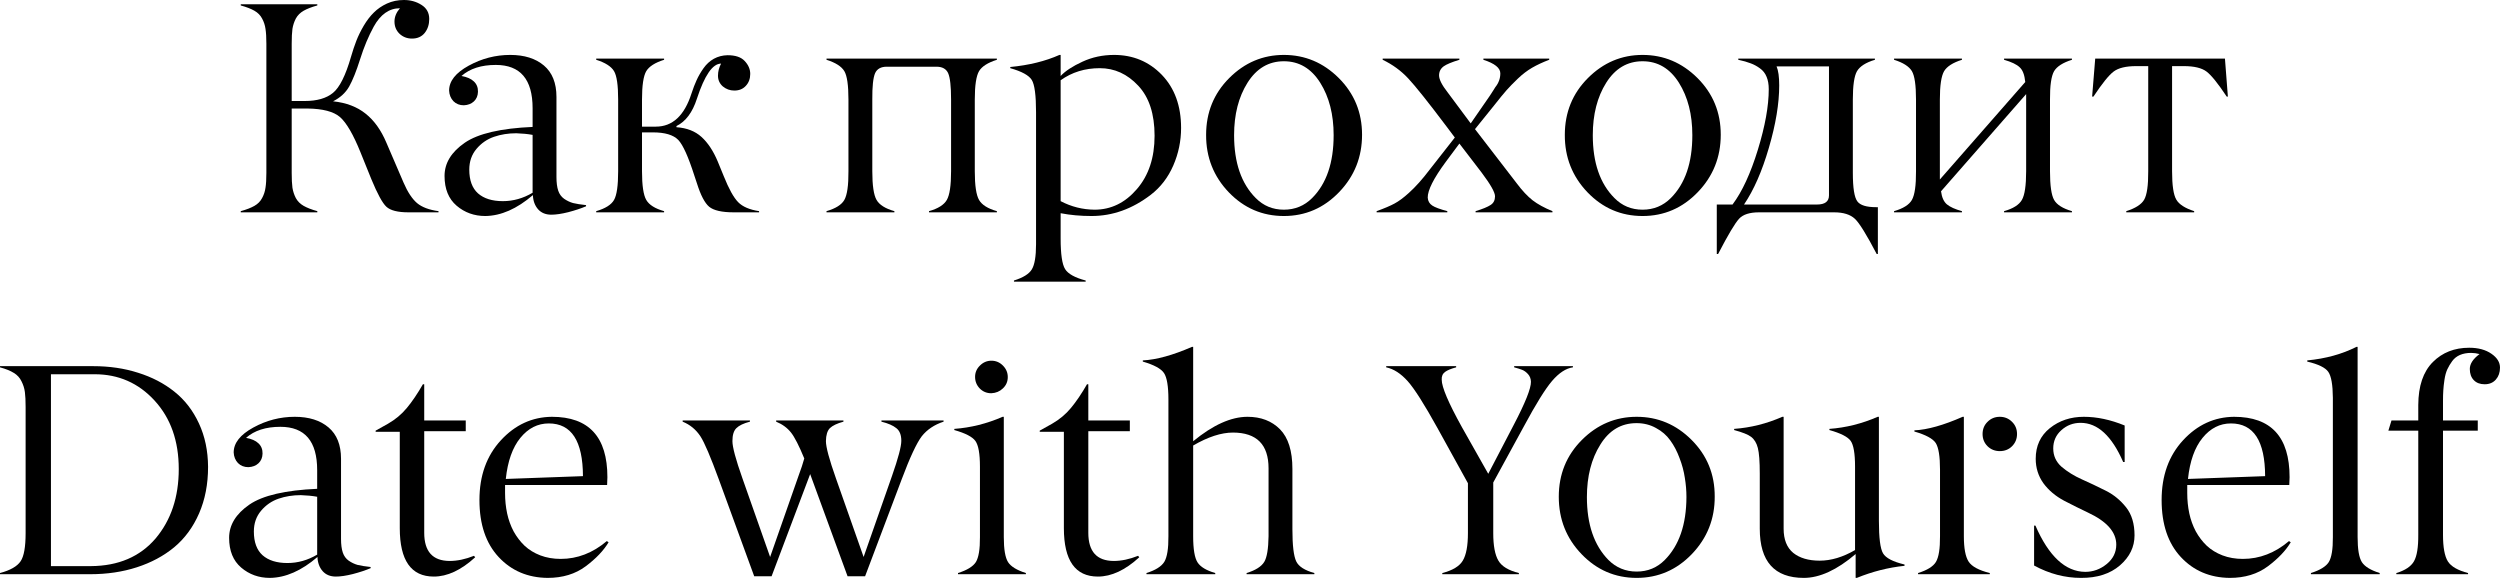
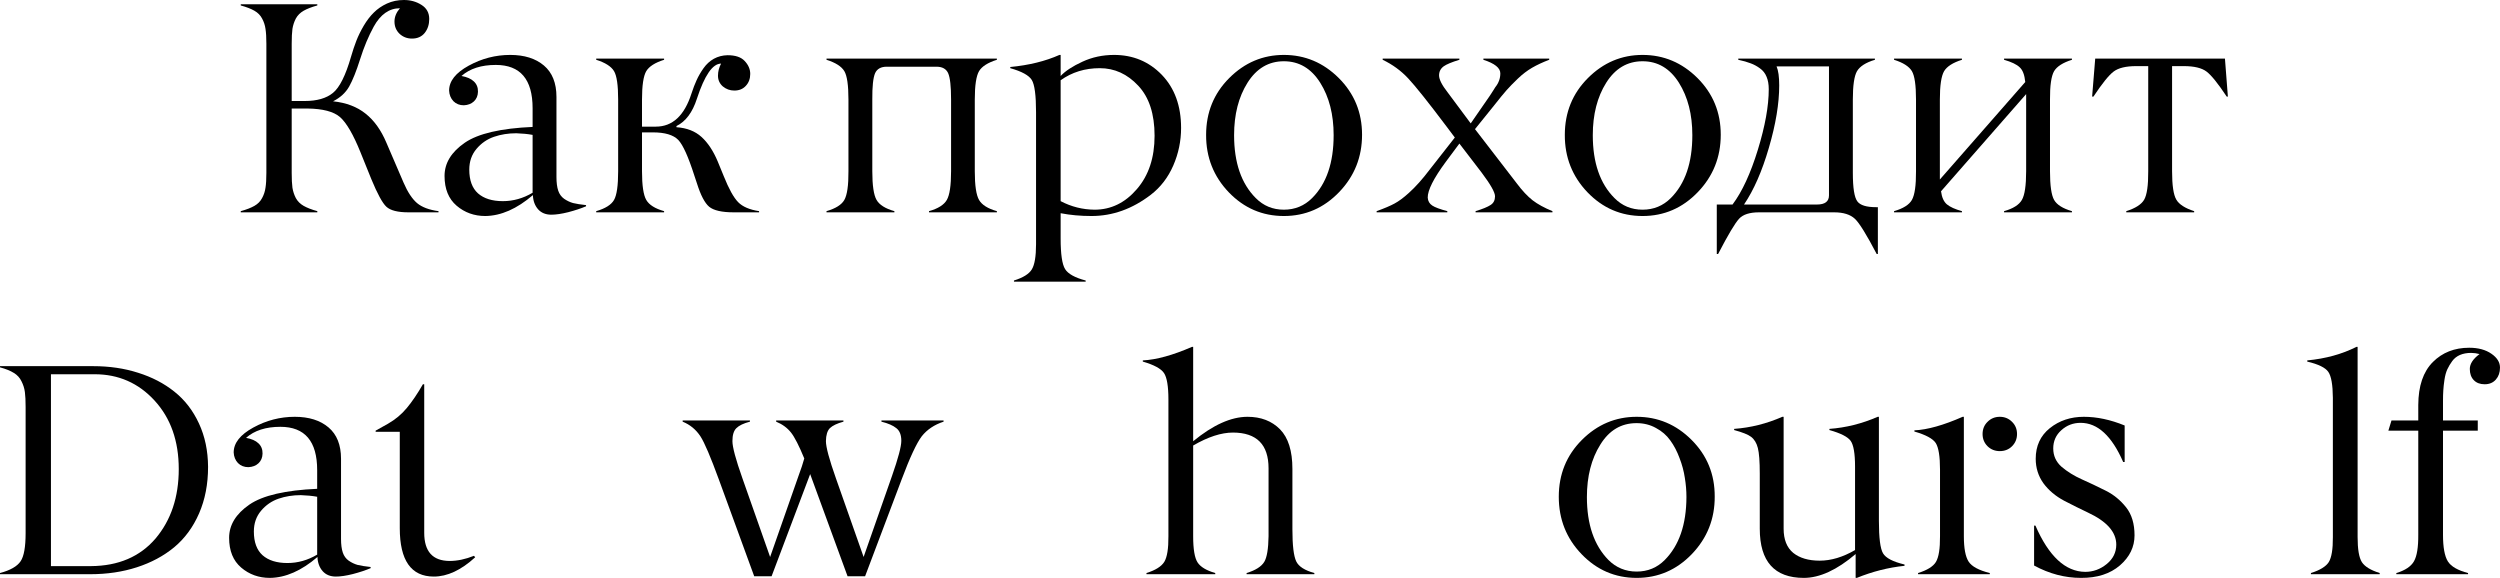
<svg xmlns="http://www.w3.org/2000/svg" viewBox="0 0 331.602 76.652" fill="none">
  <path d="M42.09 28.008V28.164H31.934V28.008C32.689 27.8 33.294 27.565 33.75 27.305C34.206 27.044 34.544 26.699 34.766 26.269C35 25.84 35.15 25.384 35.215 24.902C35.293 24.421 35.332 23.763 35.332 22.93V5.801C35.332 4.967 35.293 4.31 35.215 3.828C35.15 3.346 35 2.891 34.766 2.461C34.544 2.031 34.206 1.686 33.75 1.426C33.294 1.165 32.689 0.931 31.934 0.723V0.566H42.09V0.723C41.335 0.931 40.729 1.165 40.273 1.426C39.818 1.686 39.473 2.031 39.238 2.461C39.017 2.891 38.867 3.346 38.789 3.828C38.724 4.31 38.691 4.967 38.691 5.801V13.398H40.41C42.038 13.398 43.288 13.04 44.16 12.324C45.046 11.608 45.846 10.007 46.562 7.52C46.784 6.751 47.018 6.048 47.266 5.41C47.513 4.772 47.839 4.108 48.242 3.418C48.659 2.715 49.108 2.129 49.59 1.66C50.072 1.178 50.651 0.781 51.328 0.469C52.018 0.156 52.767 0 53.574 0C54.447 0 55.221 0.215 55.898 0.645C56.588 1.074 56.934 1.699 56.934 2.52C56.934 3.249 56.732 3.867 56.328 4.375C55.924 4.87 55.364 5.117 54.649 5.117C53.997 5.117 53.444 4.902 52.988 4.473C52.545 4.043 52.324 3.503 52.324 2.852C52.324 2.24 52.565 1.654 53.047 1.094C51.628 1.094 50.469 1.908 49.57 3.535C48.867 4.824 48.268 6.256 47.773 7.832C47.266 9.434 46.777 10.651 46.309 11.484C45.84 12.305 45.13 12.956 44.18 13.438C45.924 13.62 47.363 14.167 48.496 15.078C49.629 15.977 50.547 17.259 51.25 18.926L53.535 24.238C54.069 25.475 54.662 26.374 55.312 26.934C55.963 27.48 56.914 27.839 58.164 28.008V28.164H54.18C52.76 28.164 51.784 27.917 51.25 27.422C50.729 26.94 50.065 25.723 49.258 23.77L47.813 20.195C46.862 17.839 45.957 16.283 45.098 15.527C44.251 14.798 42.819 14.421 40.801 14.395H38.691V22.93C38.691 23.763 38.724 24.421 38.789 24.902C38.867 25.384 39.017 25.84 39.238 26.269C39.473 26.699 39.818 27.044 40.273 27.305C40.729 27.565 41.335 27.8 42.09 28.008Z" fill="black" />
  <path d="M62.246 22.5C62.246 23.906 62.63 24.954 63.398 25.645C64.18 26.335 65.28 26.68 66.699 26.68C68.08 26.68 69.394 26.308 70.645 25.566V17.891C70.006 17.773 69.284 17.702 68.477 17.676C67.422 17.676 66.439 17.832 65.527 18.145C64.616 18.457 63.841 18.991 63.203 19.746C62.565 20.501 62.246 21.419 62.246 22.5ZM65.762 8.613C63.835 8.613 62.318 9.102 61.211 10.078C61.94 10.208 62.487 10.449 62.852 10.801C63.229 11.152 63.411 11.608 63.398 12.168C63.385 12.702 63.203 13.132 62.852 13.457C62.513 13.77 62.07 13.939 61.523 13.965C60.963 13.965 60.501 13.783 60.137 13.418C59.785 13.04 59.596 12.572 59.57 12.012C59.57 10.762 60.436 9.661 62.168 8.711C63.9 7.76 65.736 7.285 67.676 7.285C69.551 7.285 71.042 7.754 72.148 8.691C73.255 9.629 73.809 11.016 73.809 12.852V23.477C73.809 24.219 73.887 24.824 74.043 25.293C74.199 25.749 74.46 26.107 74.824 26.367C75.202 26.628 75.599 26.816 76.016 26.934C76.445 27.038 77.018 27.129 77.734 27.207V27.363C77.057 27.65 76.27 27.91 75.371 28.145C74.486 28.366 73.737 28.477 73.125 28.477C72.383 28.477 71.797 28.236 71.367 27.754C70.937 27.259 70.71 26.634 70.684 25.879C68.561 27.702 66.458 28.626 64.375 28.652C62.904 28.652 61.634 28.197 60.566 27.285C59.499 26.374 58.965 25.059 58.965 23.34C58.965 21.634 59.863 20.163 61.66 18.926C63.431 17.715 66.426 17.018 70.645 16.836V14.355C70.645 10.527 69.017 8.613 65.762 8.613Z" fill="black" />
  <path d="M81.992 22.715V13.203C81.992 11.302 81.81 10.046 81.445 9.434C81.068 8.809 80.28 8.307 79.082 7.93V7.773H88.086V7.93C86.888 8.307 86.1 8.809 85.723 9.434C85.345 10.072 85.156 11.328 85.156 13.203V16.797H86.992C89.206 16.797 90.781 15.332 91.719 12.402C91.94 11.725 92.168 11.133 92.402 10.625C92.637 10.104 92.943 9.577 93.32 9.043C93.698 8.509 94.154 8.092 94.688 7.793C95.234 7.493 95.84 7.337 96.504 7.324C97.546 7.324 98.301 7.578 98.77 8.086C99.264 8.607 99.512 9.18 99.512 9.805C99.512 10.443 99.316 10.97 98.926 11.387C98.548 11.803 98.04 12.012 97.402 12.012C96.829 12.012 96.322 11.829 95.879 11.465C95.449 11.087 95.234 10.612 95.234 10.039C95.234 9.492 95.371 8.958 95.644 8.437C94.525 8.437 93.457 9.987 92.441 13.086C91.855 14.909 90.951 16.12 89.727 16.719V16.875C91.094 16.966 92.2 17.396 93.047 18.164C93.893 18.932 94.609 20.013 95.195 21.406L95.996 23.359C96.673 25.052 97.311 26.205 97.91 26.816C98.496 27.415 99.42 27.813 100.684 28.008V28.164H97.324C95.749 28.164 94.661 27.917 94.062 27.422C93.477 26.927 92.936 25.892 92.441 24.316L92.109 23.32C91.302 20.794 90.586 19.206 89.961 18.555C89.31 17.891 88.19 17.559 86.601 17.559H85.156V22.715C85.156 24.603 85.345 25.872 85.723 26.523C86.1 27.175 86.888 27.669 88.086 28.008V28.164H79.082V28.008C80.293 27.656 81.081 27.161 81.445 26.523C81.81 25.885 81.992 24.616 81.992 22.715Z" fill="black" />
  <path d="M126.152 22.715V13.203C126.152 11.458 126.022 10.293 125.762 9.707C125.501 9.134 124.987 8.848 124.219 8.848H117.617C116.849 8.848 116.335 9.134 116.074 9.707C115.814 10.306 115.69 11.471 115.703 13.203V22.715C115.703 24.603 115.892 25.872 116.269 26.523C116.647 27.175 117.435 27.669 118.633 28.008V28.164H109.629V28.008C110.84 27.656 111.628 27.161 111.992 26.523C112.37 25.859 112.552 24.59 112.539 22.715V13.203C112.539 11.302 112.357 10.046 111.992 9.434C111.615 8.809 110.827 8.307 109.629 7.93V7.773H132.227V7.93C131.029 8.307 130.241 8.809 129.863 9.434C129.486 10.072 129.297 11.328 129.297 13.203V22.715C129.297 24.603 129.486 25.872 129.863 26.523C130.241 27.175 131.029 27.669 132.227 28.008V28.164H123.223V28.008C124.421 27.669 125.208 27.175 125.586 26.523C125.964 25.872 126.152 24.603 126.152 22.715Z" fill="black" />
  <path d="M150.977 11.367C149.531 9.818 147.832 9.043 145.879 9.043C143.913 9.043 142.181 9.577 140.684 10.645V26.68C142.103 27.422 143.6 27.8 145.176 27.813C147.363 27.813 149.238 26.901 150.801 25.078C152.363 23.268 153.144 20.911 153.144 18.008C153.144 15.117 152.422 12.904 150.977 11.367ZM140.684 28.281V31.641C140.684 33.698 140.879 35.046 141.27 35.684C141.66 36.321 142.572 36.83 144.004 37.207V37.363H134.492V37.207C135.703 36.83 136.491 36.341 136.855 35.742C137.233 35.13 137.422 34.017 137.422 32.402V14.883C137.422 12.643 137.233 11.217 136.855 10.605C136.478 9.994 135.527 9.473 134.004 9.043V8.887C136.478 8.652 138.652 8.118 140.527 7.285H140.684V10.078C141.308 9.414 142.272 8.783 143.574 8.184C144.863 7.585 146.263 7.285 147.773 7.285C150.286 7.285 152.396 8.164 154.102 9.922C155.807 11.693 156.66 14.043 156.66 16.973C156.66 18.704 156.315 20.365 155.625 21.953C154.935 23.542 153.939 24.837 152.637 25.84C150.189 27.715 147.572 28.652 144.785 28.652C143.327 28.652 141.96 28.529 140.684 28.281Z" fill="black" />
  <path d="M166.562 26.269C167.578 27.298 168.822 27.813 170.293 27.813C171.764 27.813 173.014 27.298 174.043 26.269C175.944 24.368 176.895 21.589 176.895 17.93C176.895 15.182 176.302 12.865 175.117 10.977C173.919 9.076 172.311 8.125 170.293 8.125C168.275 8.125 166.667 9.076 165.469 10.977C164.284 12.865 163.691 15.182 163.691 17.93C163.691 21.576 164.649 24.355 166.562 26.269ZM180.664 17.871C180.664 20.84 179.648 23.379 177.617 25.488C175.586 27.598 173.144 28.652 170.293 28.652C167.441 28.652 165.007 27.604 162.988 25.508C160.97 23.398 159.967 20.859 159.98 17.891C159.98 14.909 161.003 12.396 163.047 10.352C165.091 8.307 167.507 7.285 170.293 7.285C173.093 7.285 175.521 8.307 177.578 10.352C179.635 12.409 180.664 14.915 180.664 17.871Z" fill="black" />
  <path d="M191.973 28.008V28.164H182.598V28.008C183.639 27.63 184.434 27.292 184.98 26.992C185.54 26.693 186.172 26.224 186.875 25.586C187.76 24.792 188.685 23.757 189.648 22.48L192.969 18.242L191.855 16.758C189.434 13.542 187.741 11.419 186.777 10.391C185.827 9.375 184.701 8.555 183.398 7.93V7.773H193.574V7.93C192.559 8.242 191.868 8.529 191.504 8.789C191.087 9.089 190.879 9.492 190.879 10C190.879 10.534 191.257 11.283 192.012 12.246L195.078 16.367C196.628 14.141 197.474 12.917 197.617 12.695C197.786 12.422 197.93 12.201 198.047 12.031L198.34 11.562C198.783 11.016 199.004 10.404 199.004 9.727C199.004 9.01 198.255 8.411 196.758 7.93V7.773H205.488V7.93C204.629 8.255 203.874 8.607 203.223 8.984C202.572 9.362 201.94 9.844 201.328 10.43C200.729 11.003 200.228 11.517 199.824 11.973C199.433 12.415 198.88 13.092 198.164 14.004L195.644 17.129L201.211 24.355C201.914 25.293 202.604 26.029 203.281 26.563C203.958 27.083 204.837 27.565 205.918 28.008V28.164H195.723V28.008C196.66 27.721 197.324 27.448 197.715 27.188C198.106 26.94 198.301 26.556 198.301 26.035C198.301 25.514 197.708 24.466 196.524 22.891L193.574 19.043L191.758 21.484C190.156 23.659 189.362 25.234 189.375 26.211C189.401 26.667 189.603 27.018 189.98 27.266C190.332 27.5 190.996 27.747 191.973 28.008Z" fill="black" />
  <path d="M214.141 26.269C215.156 27.298 216.4 27.813 217.871 27.813C219.343 27.813 220.593 27.298 221.621 26.269C223.522 24.368 224.473 21.589 224.473 17.93C224.473 15.182 223.88 12.865 222.695 10.977C221.497 9.076 219.889 8.125 217.871 8.125C215.853 8.125 214.245 9.076 213.047 10.977C211.862 12.865 211.269 15.182 211.269 17.93C211.269 21.576 212.226 24.355 214.141 26.269ZM228.242 17.871C228.242 20.84 227.227 23.379 225.195 25.488C223.164 27.598 220.723 28.652 217.871 28.652C215.019 28.652 212.585 27.604 210.566 25.508C208.548 23.398 207.546 20.859 207.559 17.891C207.559 14.909 208.581 12.396 210.625 10.352C212.669 8.307 215.085 7.285 217.871 7.285C220.67 7.285 223.099 8.307 225.156 10.352C227.214 12.409 228.242 14.915 228.242 17.871Z" fill="black" />
  <path d="M243.281 28.164H233.32C232.083 28.164 231.205 28.444 230.683 29.004C230.137 29.59 229.206 31.152 227.891 33.691H227.715V27.129H229.805C231.081 25.423 232.201 23.001 233.164 19.863C234.128 16.725 234.609 14.049 234.609 11.836C234.609 11.185 234.512 10.632 234.316 10.176C234.134 9.72 233.841 9.349 233.438 9.062C233.047 8.776 232.637 8.555 232.207 8.398C231.777 8.229 231.23 8.073 230.566 7.93V7.773H248.691V7.93C247.48 8.294 246.686 8.802 246.308 9.453C245.944 10.091 245.762 11.341 245.762 13.203V22.93C245.762 24.935 245.964 26.198 246.367 26.719C246.745 27.227 247.572 27.48 248.848 27.48H249.082V33.691H248.926C247.585 31.126 246.621 29.57 246.035 29.024C245.423 28.451 244.505 28.164 243.281 28.164ZM231.328 27.129H240.996C242.064 27.129 242.598 26.725 242.598 25.918V8.809H235.645C235.879 9.342 235.996 10.182 235.996 11.328C235.996 13.724 235.54 16.478 234.629 19.59C233.73 22.689 232.63 25.202 231.328 27.129Z" fill="black" />
  <path d="M268.75 22.715V12.48L257.46 25.371C257.565 26.178 257.825 26.758 258.242 27.109C258.672 27.461 259.336 27.76 260.234 28.008V28.164H251.23V28.008C252.442 27.656 253.229 27.161 253.594 26.523C253.971 25.859 254.154 24.59 254.141 22.715V13.203C254.141 11.302 253.959 10.046 253.594 9.434C253.217 8.809 252.43 8.307 251.23 7.93V7.773H260.234V7.93C259.037 8.307 258.249 8.809 257.872 9.434C257.495 10.072 257.305 11.328 257.305 13.203V23.809L268.632 10.879C268.542 9.941 268.295 9.29 267.89 8.926C267.5 8.548 266.811 8.216 265.821 7.93V7.773H274.824V7.93C273.628 8.307 272.838 8.809 272.461 9.434C272.083 10.085 271.901 11.341 271.913 13.203V22.715C271.913 24.616 272.096 25.885 272.461 26.523C272.825 27.161 273.613 27.656 274.824 28.008V28.164H265.821V28.008C267.018 27.669 267.805 27.175 268.182 26.523C268.562 25.872 268.75 24.603 268.75 22.715Z" fill="black" />
  <path d="M289.668 8.77H288.106V22.715C288.106 24.59 288.293 25.846 288.671 26.484C289.036 27.109 289.825 27.617 291.035 28.008V28.164H282.031V28.008C283.228 27.63 284.018 27.129 284.395 26.504C284.773 25.853 284.955 24.59 284.942 22.715V8.77H283.341C281.986 8.77 280.989 9.01 280.352 9.492C279.712 9.974 278.823 11.081 277.676 12.812H277.501L277.911 7.773H295.118L295.508 12.812H295.353C294.206 11.081 293.314 9.974 292.676 9.492C292.037 9.01 291.035 8.77 289.668 8.77Z" fill="black" />
  <path d="M6.758 49.641V75.09H12.07C15.703 75.064 18.555 73.846 20.625 71.438C22.682 69.003 23.711 65.93 23.711 62.219C23.711 58.495 22.643 55.467 20.508 53.137C18.372 50.806 15.723 49.641 12.559 49.641H6.758ZM11.953 76.164H0V76.008C1.367 75.643 2.279 75.122 2.734 74.445C3.177 73.794 3.398 72.551 3.398 70.715V53.996C3.398 53.15 3.366 52.486 3.301 52.004C3.236 51.509 3.086 51.034 2.852 50.578C2.63 50.109 2.292 49.738 1.836 49.465C1.38 49.178 0.768 48.931 0 48.723V48.567H12.363C14.512 48.567 16.497 48.859 18.32 49.445C20.156 50.018 21.758 50.851 23.125 51.945C24.505 53.039 25.593 54.445 26.387 56.164C27.181 57.87 27.585 59.79 27.598 61.926C27.598 64.218 27.201 66.275 26.406 68.098C25.612 69.92 24.512 71.418 23.105 72.59C21.699 73.749 20.046 74.634 18.145 75.246C16.256 75.858 14.193 76.164 11.953 76.164Z" fill="black" />
  <path d="M33.672 70.5C33.672 71.906 34.056 72.954 34.824 73.645C35.606 74.335 36.706 74.68 38.125 74.68C39.505 74.68 40.82 74.308 42.07 73.566V65.891C41.432 65.774 40.71 65.702 39.902 65.676C38.848 65.676 37.865 65.832 36.953 66.145C36.042 66.457 35.267 66.991 34.629 67.746C33.991 68.501 33.672 69.419 33.672 70.5ZM37.188 56.613C35.26 56.613 33.743 57.101 32.637 58.078C33.366 58.208 33.913 58.449 34.277 58.801C34.655 59.152 34.837 59.608 34.824 60.168C34.811 60.702 34.629 61.132 34.277 61.457C33.939 61.77 33.496 61.939 32.949 61.965C32.389 61.965 31.927 61.783 31.563 61.418C31.211 61.04 31.022 60.572 30.996 60.012C30.996 58.762 31.862 57.661 33.594 56.711C35.325 55.761 37.161 55.285 39.101 55.285C40.977 55.285 42.467 55.754 43.574 56.691C44.681 57.629 45.234 59.016 45.234 60.852V71.477C45.234 72.219 45.312 72.824 45.469 73.293C45.625 73.749 45.885 74.107 46.25 74.367C46.628 74.628 47.025 74.817 47.442 74.934C47.871 75.038 48.444 75.129 49.16 75.207V75.363C48.483 75.65 47.695 75.91 46.797 76.144C45.911 76.366 45.163 76.477 44.551 76.477C43.809 76.477 43.223 76.236 42.793 75.754C42.363 75.259 42.135 74.634 42.109 73.879C39.987 75.702 37.884 76.626 35.801 76.652C34.329 76.652 33.06 76.197 31.992 75.285C30.924 74.374 30.391 73.059 30.391 71.34C30.391 69.634 31.289 68.163 33.086 66.926C34.857 65.715 37.852 65.018 42.07 64.836V62.356C42.07 58.527 40.443 56.613 37.188 56.613Z" fill="black" />
-   <path d="M57.539 76.477C54.531 76.477 53.027 74.335 53.027 70.051V57.277H49.824V57.121L51.465 56.203C52.442 55.643 53.275 54.947 53.965 54.113C54.668 53.267 55.378 52.219 56.094 50.969H56.27V55.774H61.777V57.199H56.27V70.676C56.27 73.15 57.389 74.393 59.629 74.406C60.658 74.406 61.738 74.178 62.871 73.723L63.027 73.918C61.165 75.624 59.336 76.477 57.539 76.477Z" fill="black" />
-   <path d="M72.793 56.164C71.322 56.164 70.065 56.802 69.023 58.078C67.982 59.354 67.337 61.171 67.09 63.527L77.324 63.156C77.311 58.495 75.801 56.164 72.793 56.164ZM80.527 64.328H66.992V65.402C66.992 66.34 67.083 67.238 67.266 68.098C67.448 68.944 67.734 69.738 68.125 70.48C68.529 71.21 69.017 71.848 69.59 72.395C70.163 72.928 70.853 73.352 71.66 73.664C72.481 73.977 73.385 74.133 74.375 74.133C76.588 74.133 78.626 73.345 80.488 71.77L80.723 71.926C80.072 73.02 79.063 74.081 77.695 75.109C76.315 76.138 74.629 76.652 72.637 76.652C70.006 76.626 67.845 75.708 66.152 73.898C64.447 72.075 63.594 69.549 63.594 66.32C63.594 63.091 64.544 60.448 66.445 58.391C68.333 56.346 70.586 55.311 73.203 55.285C78.112 55.285 80.566 57.954 80.566 63.293C80.566 63.566 80.553 63.911 80.527 64.328Z" fill="black" />
+   <path d="M57.539 76.477C54.531 76.477 53.027 74.335 53.027 70.051V57.277H49.824V57.121L51.465 56.203C52.442 55.643 53.275 54.947 53.965 54.113C54.668 53.267 55.378 52.219 56.094 50.969H56.27V55.774V57.199H56.27V70.676C56.27 73.15 57.389 74.393 59.629 74.406C60.658 74.406 61.738 74.178 62.871 73.723L63.027 73.918C61.165 75.624 59.336 76.477 57.539 76.477Z" fill="black" />
  <path d="M90.547 55.93V55.774H99.473V55.93C98.626 56.151 98.027 56.437 97.676 56.789C97.324 57.128 97.149 57.7 97.149 58.508C97.149 59.302 97.591 60.949 98.477 63.449L102.149 73.879L105.918 63.117C106.256 62.206 106.51 61.437 106.68 60.813C105.99 59.133 105.404 57.987 104.922 57.375C104.427 56.75 103.77 56.268 102.949 55.93V55.774H111.875V55.93C111.029 56.164 110.43 56.45 110.078 56.789C109.74 57.128 109.564 57.7 109.551 58.508C109.551 59.302 109.994 60.949 110.879 63.449L114.551 73.879L118.32 63.117C119.141 60.774 119.551 59.224 119.551 58.469C119.551 57.687 119.329 57.128 118.887 56.789C118.457 56.437 117.8 56.151 116.914 55.93V55.774H125.156V55.93C123.932 56.333 122.969 56.978 122.266 57.863C121.576 58.775 120.683 60.689 119.59 63.606L114.746 76.438H112.422L107.461 62.883L102.344 76.438H100.039L95.352 63.606C94.258 60.611 93.444 58.703 92.91 57.883C92.324 56.984 91.537 56.333 90.547 55.93Z" fill="black" />
-   <path d="M132.988 55.285H133.145V71.242C133.145 72.857 133.333 73.964 133.711 74.563C134.088 75.148 134.876 75.63 136.074 76.008V76.164H127.07V76.008C128.268 75.63 129.056 75.148 129.434 74.563C129.811 73.951 129.994 72.844 129.981 71.242V61.887C129.981 60.181 129.779 59.048 129.375 58.488C128.984 57.941 128.053 57.46 126.582 57.043V56.887C128.757 56.73 130.892 56.197 132.988 55.285ZM133.672 50.012C133.672 50.611 133.457 51.112 133.027 51.516C132.611 51.919 132.096 52.134 131.484 52.16C130.885 52.16 130.378 51.952 129.961 51.535C129.544 51.105 129.336 50.591 129.336 49.992C129.336 49.406 129.551 48.905 129.981 48.488C130.41 48.058 130.918 47.844 131.504 47.844C132.09 47.844 132.598 48.058 133.027 48.488C133.457 48.918 133.672 49.426 133.672 50.012Z" fill="black" />
-   <path d="M145.625 76.477C142.617 76.477 141.113 74.335 141.113 70.051V57.277H137.91V57.121L139.551 56.203C140.527 55.643 141.361 54.947 142.051 54.113C142.754 53.267 143.464 52.219 144.18 50.969H144.355V55.774H149.863V57.199H144.355V70.676C144.355 73.15 145.475 74.393 147.715 74.406C148.743 74.406 149.824 74.178 150.957 73.723L151.113 73.918C149.251 75.624 147.422 76.477 145.625 76.477Z" fill="black" />
  <path d="M168.262 71.125V62.121C168.262 58.97 166.693 57.388 163.555 57.375C161.992 57.375 160.228 57.948 158.262 59.094V71.125C158.262 72.844 158.457 74.003 158.848 74.602C159.238 75.201 160.02 75.669 161.191 76.008V76.164H152.07V76.008C153.268 75.63 154.056 75.135 154.434 74.523C154.811 73.898 154.993 72.766 154.98 71.125V53C154.98 51.242 154.785 50.07 154.395 49.484C154.004 48.898 153.066 48.391 151.582 47.961V47.805C153.392 47.714 155.566 47.115 158.105 46.008H158.262V58.527C160.892 56.366 163.294 55.285 165.469 55.285C167.253 55.285 168.691 55.839 169.785 56.945C170.879 58.065 171.426 59.816 171.426 62.199V70.207C171.426 72.342 171.595 73.762 171.934 74.465C172.259 75.142 173.06 75.656 174.336 76.008V76.164H165.351V76.008C166.536 75.643 167.318 75.148 167.695 74.523C168.047 73.937 168.236 72.805 168.262 71.125Z" fill="black" />
-   <path d="M198.066 63.996V70.715C198.066 72.382 198.294 73.599 198.75 74.367C199.193 75.122 200.098 75.669 201.465 76.008V76.164H191.309V76.008C192.676 75.656 193.581 75.109 194.023 74.367C194.479 73.612 194.707 72.395 194.707 70.715V64.094L190.664 56.77C188.919 53.618 187.604 51.548 186.719 50.559C185.807 49.543 184.857 48.931 183.867 48.723V48.567H193.145V48.723C192.467 48.905 191.979 49.107 191.68 49.328C191.354 49.563 191.204 49.908 191.23 50.363C191.23 51.34 192.122 53.436 193.906 56.652L197.402 62.844L200.762 56.399C202.311 53.443 203.079 51.522 203.066 50.637C203.053 50.233 202.923 49.894 202.676 49.621C202.428 49.348 202.168 49.159 201.895 49.055C201.634 48.951 201.283 48.84 200.84 48.723V48.567H208.633V48.723C207.708 48.853 206.784 49.458 205.859 50.539C204.961 51.594 203.724 53.586 202.149 56.516L198.066 63.996Z" fill="black" />
  <path d="M213.34 74.27C214.369 75.298 215.618 75.813 217.09 75.813C218.561 75.813 219.805 75.298 220.82 74.27C222.721 72.355 223.678 69.576 223.691 65.93C223.691 65.083 223.62 64.23 223.476 63.371C223.346 62.499 223.112 61.626 222.774 60.754C222.448 59.868 222.038 59.087 221.543 58.41C221.061 57.733 220.43 57.186 219.648 56.77C218.88 56.34 218.021 56.125 217.07 56.125C215.039 56.125 213.437 57.075 212.266 58.977C211.081 60.865 210.488 63.182 210.488 65.93C210.488 69.549 211.439 72.329 213.34 74.27ZM224.414 73.488C222.383 75.598 219.941 76.652 217.09 76.652C214.238 76.652 211.803 75.604 209.785 73.508C207.767 71.412 206.758 68.872 206.758 65.891C206.758 62.909 207.78 60.396 209.824 58.352C211.868 56.307 214.29 55.285 217.09 55.285C219.902 55.285 222.331 56.307 224.375 58.352C226.432 60.409 227.454 62.915 227.441 65.871C227.454 68.827 226.445 71.366 224.414 73.488Z" fill="black" />
  <path d="M249.063 55.285H249.219V69.094C249.219 71.346 249.401 72.779 249.766 73.391C250.131 74.016 251.08 74.51 252.617 74.875V75.051C250.483 75.272 248.372 75.806 246.289 76.652H246.133V73.488C243.659 75.598 241.367 76.652 239.258 76.652C235.365 76.652 233.418 74.478 233.418 70.129V62.805C233.418 61.216 233.333 60.09 233.164 59.426C232.995 58.762 232.695 58.267 232.266 57.941C231.875 57.642 231.126 57.342 230.02 57.043V56.887C232.207 56.73 234.336 56.197 236.406 55.285H236.582V70.129C236.582 71.561 237.005 72.629 237.852 73.332C238.711 74.022 239.883 74.367 241.367 74.367C242.878 74.367 244.44 73.898 246.055 72.961V61.887C246.055 60.155 245.859 59.016 245.469 58.469C245.078 57.935 244.141 57.46 242.656 57.043V56.887C244.831 56.73 246.966 56.197 249.063 55.285Z" fill="black" />
  <path d="M260.331 55.285H260.488V71.125C260.488 72.713 260.696 73.833 261.113 74.484C261.53 75.135 262.468 75.643 263.927 76.008V76.164H254.414V76.008C255.626 75.63 256.413 75.142 256.778 74.543C257.155 73.918 257.337 72.779 257.325 71.125V62.277C257.325 60.533 257.135 59.361 256.758 58.762C256.368 58.176 255.423 57.668 253.926 57.238V57.082C255.646 57.004 257.78 56.405 260.331 55.285ZM267.54 57.57C267.54 58.208 267.318 58.749 266.876 59.192C266.446 59.621 265.906 59.836 265.254 59.836C264.617 59.836 264.074 59.621 263.632 59.192C263.19 58.749 262.97 58.208 262.97 57.57C262.97 56.919 263.19 56.379 263.632 55.949C264.074 55.506 264.617 55.285 265.254 55.285C265.891 55.285 266.433 55.506 266.876 55.949C267.318 56.379 267.54 56.919 267.54 57.57Z" fill="black" />
  <path d="M269.804 75.012V69.719H269.982C271.751 73.781 273.952 75.826 276.581 75.852C277.636 75.852 278.588 75.506 279.432 74.817C280.28 74.126 280.704 73.267 280.704 72.238C280.704 70.572 279.447 69.152 276.934 67.981C275.969 67.525 274.922 67.004 273.79 66.418C272.643 65.806 271.726 65.031 271.036 64.094C270.359 63.143 270.019 62.062 270.019 60.852C270.019 59.146 270.644 57.792 271.893 56.789C273.145 55.787 274.65 55.285 276.406 55.285C278.138 55.285 279.942 55.669 281.816 56.437V61.281H281.621C280.11 57.818 278.228 56.086 275.976 56.086C274.987 56.086 274.135 56.411 273.418 57.062C272.703 57.7 272.343 58.508 272.343 59.484C272.343 60.448 272.708 61.255 273.438 61.906C274.22 62.57 275.124 63.13 276.151 63.586C277.091 64.003 278.145 64.504 279.317 65.09C280.357 65.611 281.257 66.346 282.011 67.297C282.753 68.234 283.126 69.471 283.126 71.008C283.126 72.544 282.481 73.872 281.192 74.992C279.89 76.112 278.17 76.665 276.034 76.652C273.887 76.652 271.811 76.105 269.804 75.012Z" fill="black" />
-   <path d="M295.918 56.164C294.446 56.164 293.191 56.802 292.149 58.078C291.107 59.354 290.462 61.171 290.215 63.527L300.448 63.156C300.436 58.495 298.926 56.164 295.918 56.164ZM303.652 64.328H290.118V65.402C290.118 66.34 290.208 67.238 290.39 68.098C290.572 68.944 290.86 69.738 291.25 70.48C291.654 71.21 292.142 71.848 292.714 72.395C293.289 72.928 293.978 73.352 294.786 73.664C295.605 73.977 296.51 74.133 297.499 74.133C299.713 74.133 301.752 73.345 303.614 71.77L303.846 71.926C303.197 73.02 302.187 74.081 300.82 75.109C299.441 76.138 297.754 76.652 295.763 76.652C293.131 76.626 290.97 75.708 289.278 73.898C287.571 72.075 286.719 69.549 286.719 66.32C286.719 63.091 287.669 60.448 289.57 58.391C291.46 56.346 293.711 55.311 296.327 55.285C301.238 55.285 303.692 57.954 303.692 63.293C303.692 63.566 303.679 63.911 303.652 64.328Z" fill="black" />
  <path d="M312.558 46.008H312.715V71.242C312.715 72.857 312.902 73.964 313.282 74.563C313.66 75.148 314.447 75.63 315.644 76.008V76.164H306.523V76.008C307.722 75.63 308.509 75.148 308.887 74.563C309.264 73.951 309.446 72.844 309.434 71.242V52.766C309.421 51.034 309.219 49.888 308.829 49.328C308.449 48.768 307.52 48.313 306.036 47.961V47.805C308.482 47.57 310.658 46.971 312.558 46.008Z" fill="black" />
  <path d="M328.653 57.121H324.042V70.93C324.042 72.596 324.257 73.775 324.687 74.465C325.117 75.142 326.009 75.656 327.363 76.008V76.164H317.853V76.008C319.022 75.656 319.804 75.135 320.194 74.445C320.586 73.755 320.774 72.583 320.761 70.93V57.121H316.796L317.208 55.774H320.761V53.723C320.774 51.197 321.419 49.296 322.696 48.02C323.957 46.757 325.567 46.125 327.518 46.125C328.718 46.125 329.7 46.392 330.47 46.926C331.224 47.447 331.602 48.058 331.602 48.762C331.602 49.4 331.419 49.927 331.054 50.344C330.689 50.761 330.195 50.969 329.57 50.969C328.958 50.969 328.475 50.787 328.126 50.422C327.773 50.057 327.598 49.563 327.598 48.938C327.598 48.26 328.028 47.603 328.888 46.965C328.508 46.861 328.138 46.809 327.773 46.809C327.214 46.809 326.719 46.9 326.289 47.082C325.872 47.264 325.534 47.531 325.274 47.883C325.012 48.234 324.792 48.605 324.61 48.996C324.44 49.374 324.317 49.829 324.237 50.363C324.16 50.884 324.107 51.353 324.082 51.77C324.055 52.173 324.042 52.635 324.042 53.156V55.774H328.653V57.121Z" fill="black" />
</svg>